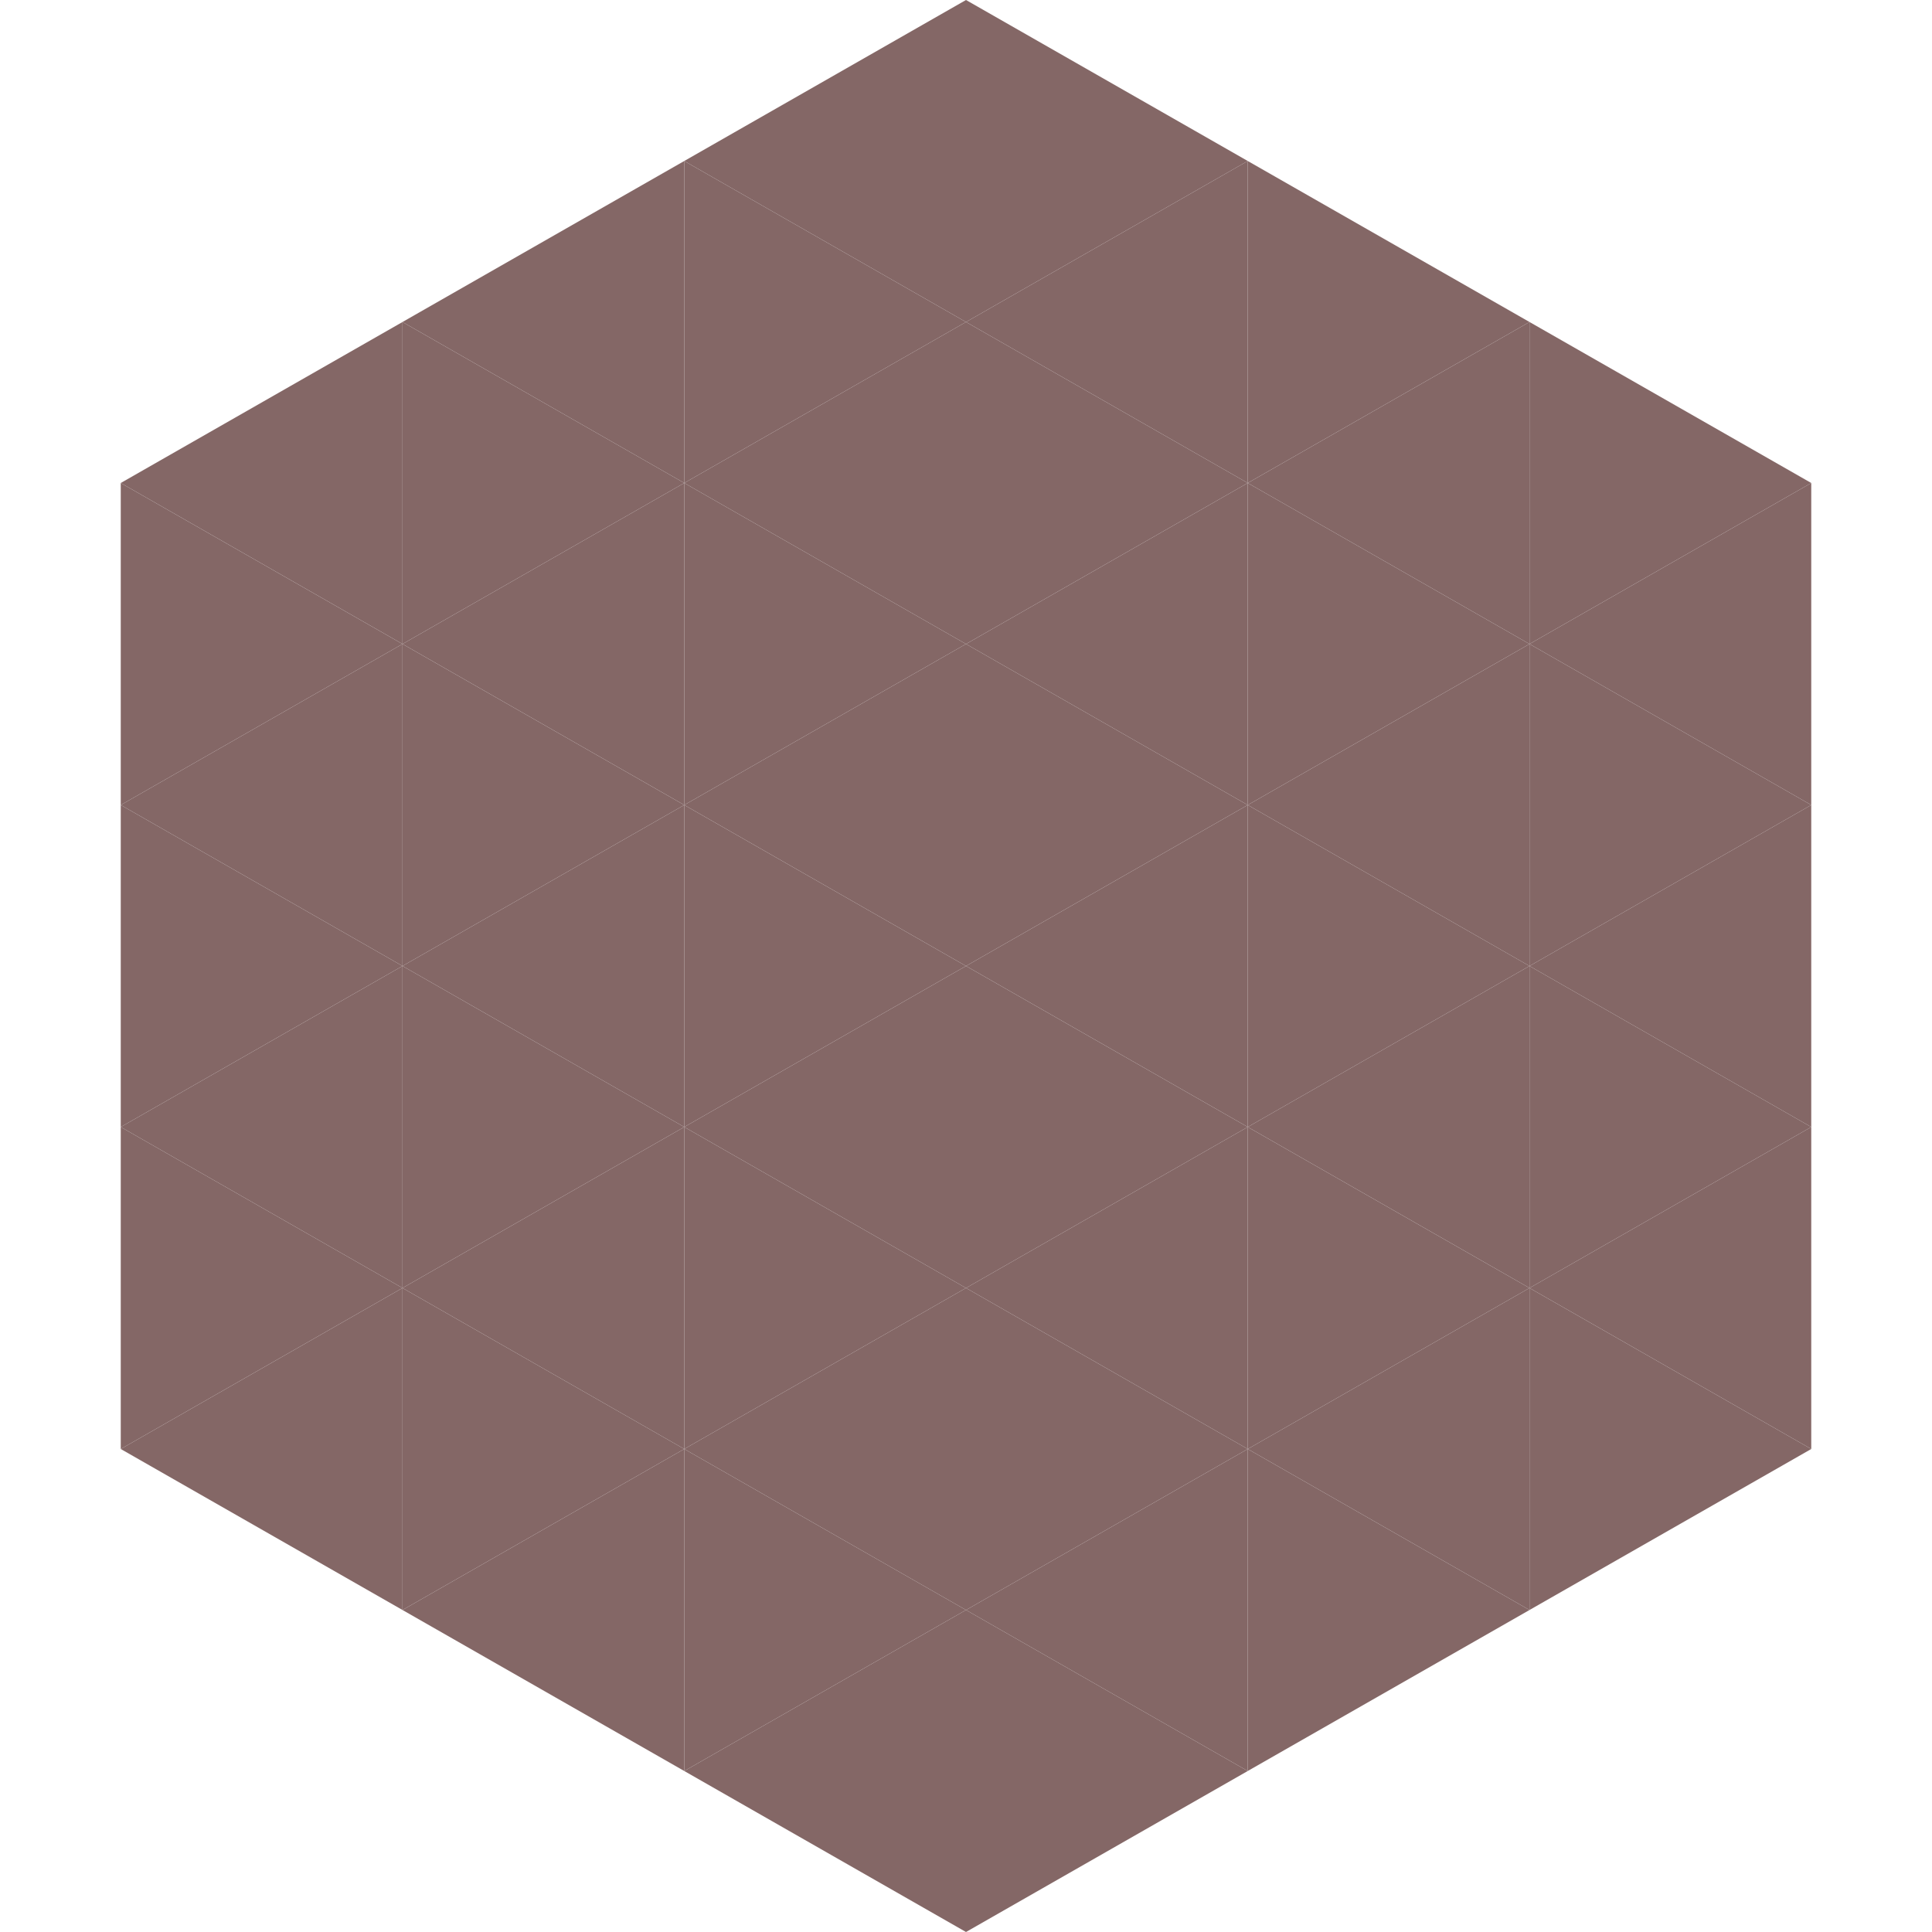
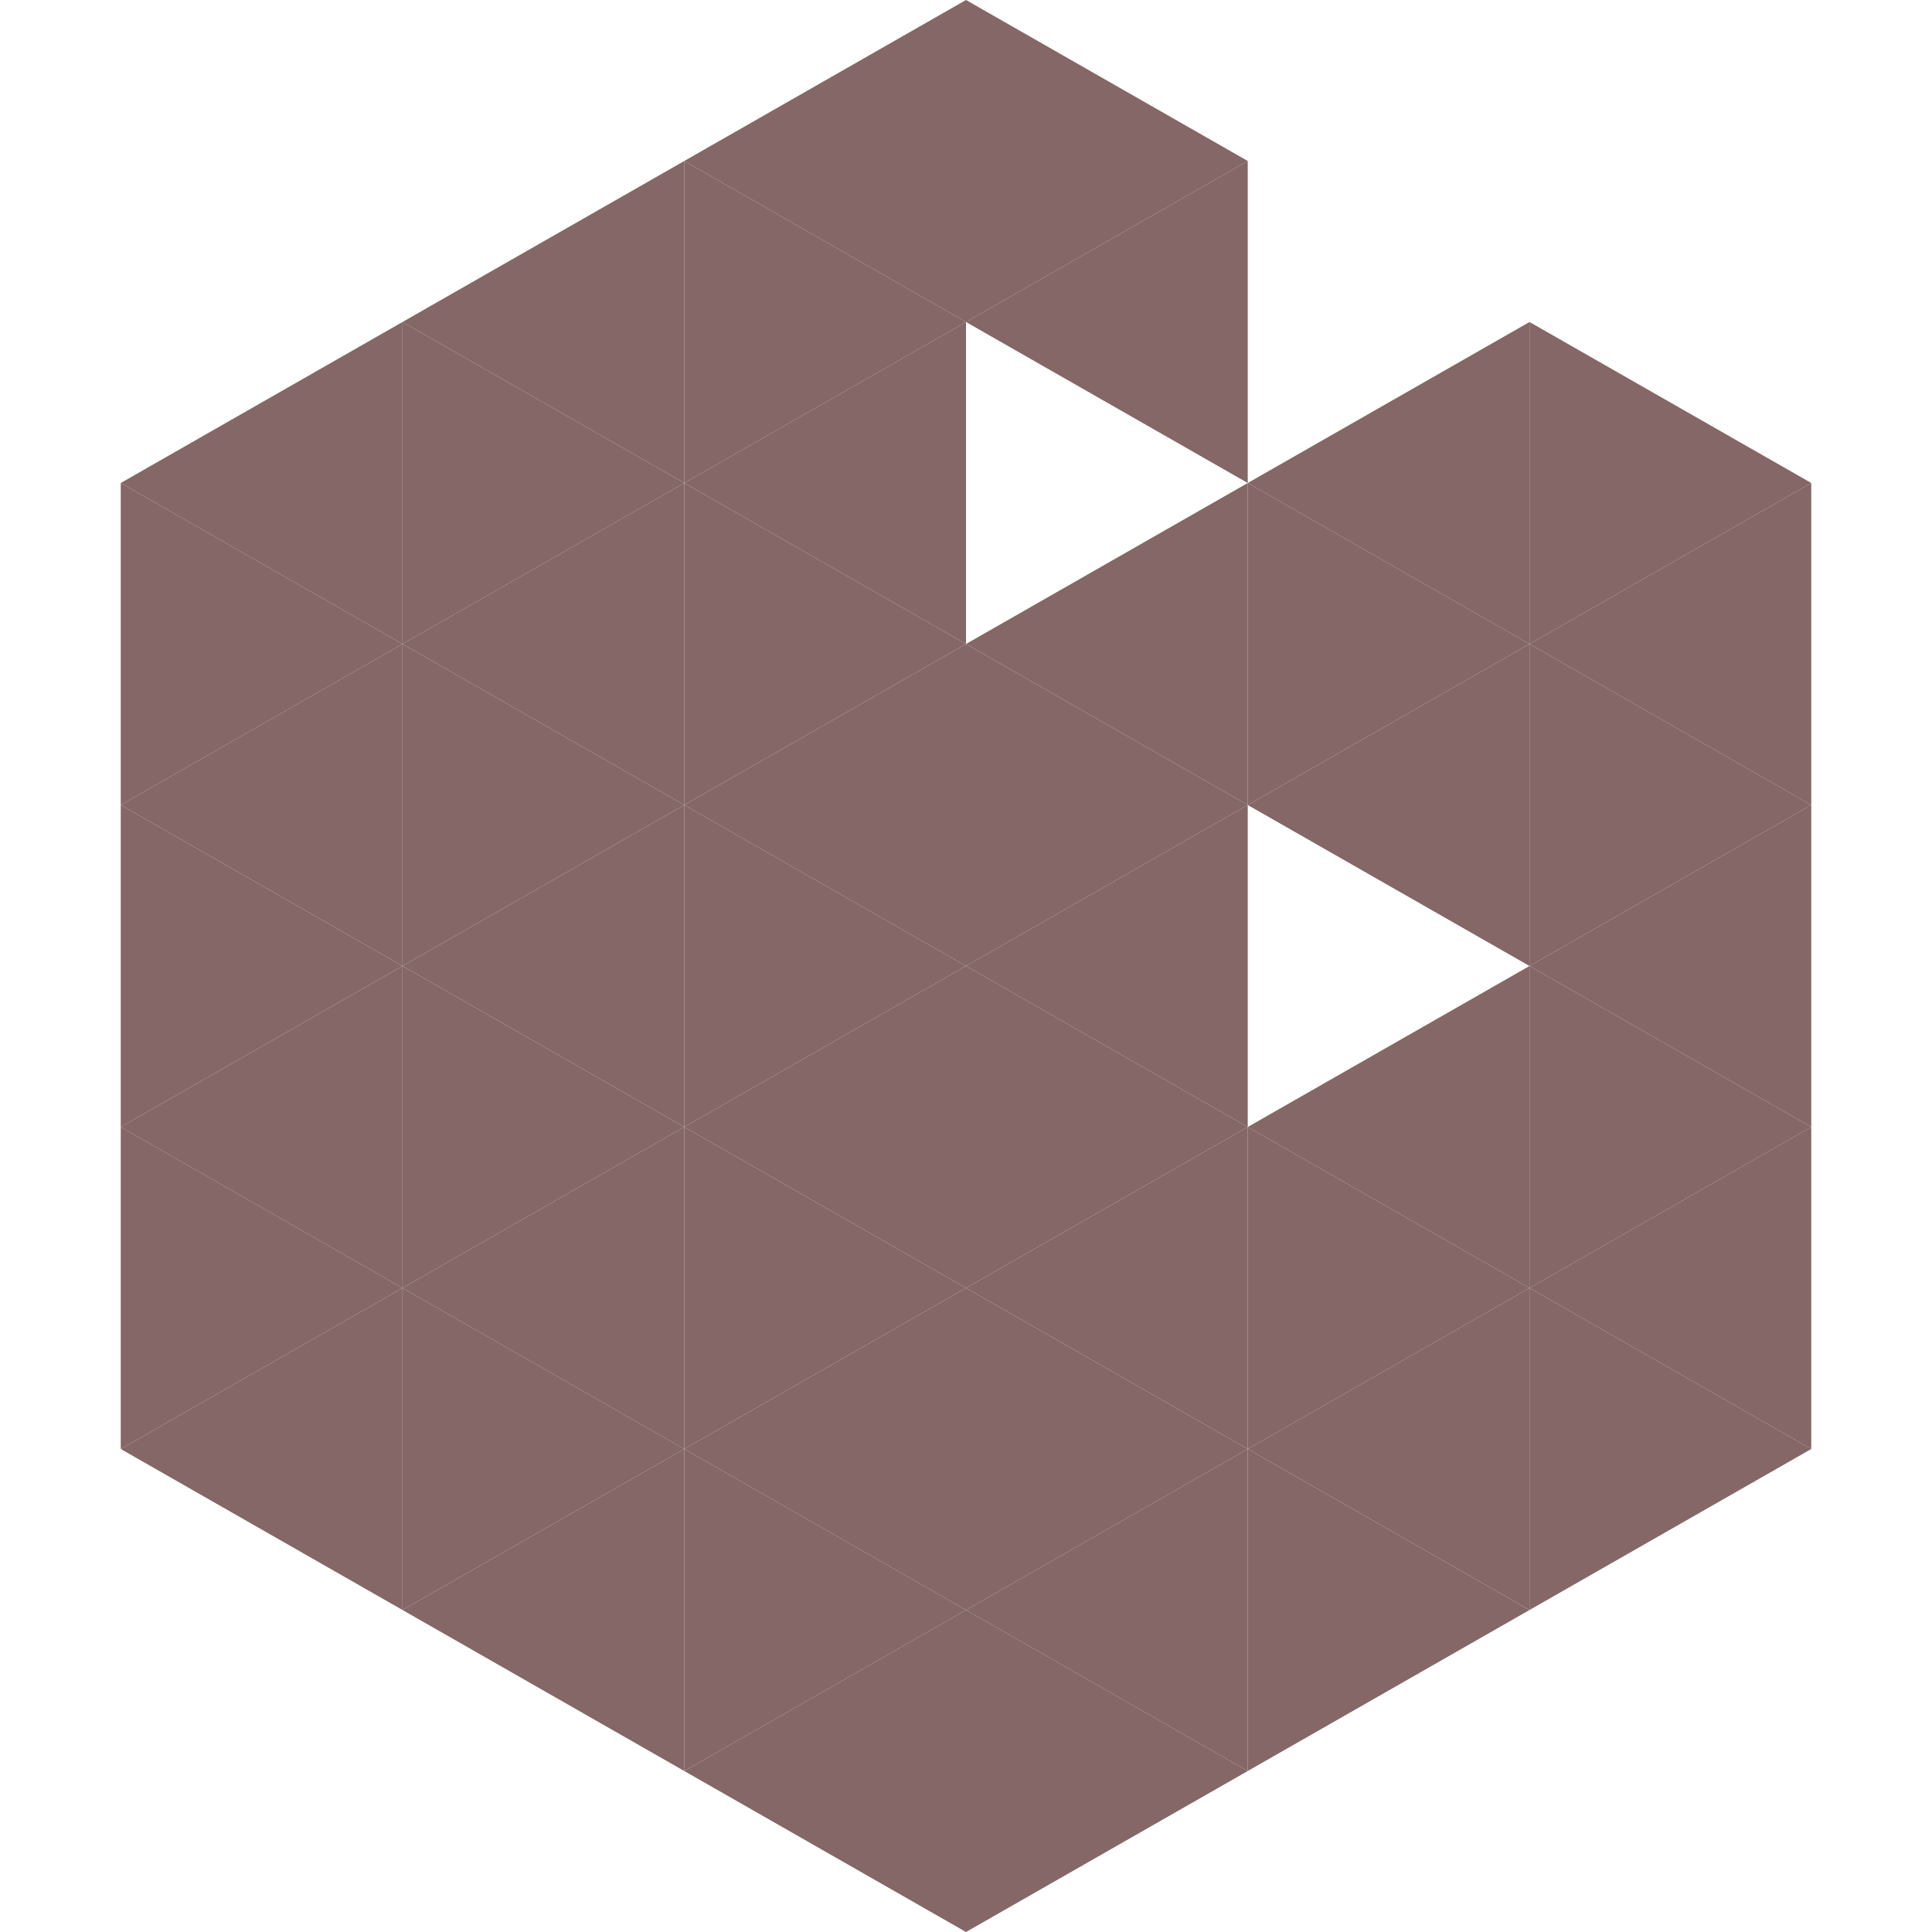
<svg xmlns="http://www.w3.org/2000/svg" width="240" height="240">
  <polygon points="50,40 15,60 50,80" style="fill:rgb(132,103,102)" />
  <polygon points="190,40 225,60 190,80" style="fill:rgb(132,103,102)" />
  <polygon points="15,60 50,80 15,100" style="fill:rgb(132,103,102)" />
  <polygon points="225,60 190,80 225,100" style="fill:rgb(132,103,102)" />
  <polygon points="50,80 15,100 50,120" style="fill:rgb(132,103,102)" />
  <polygon points="190,80 225,100 190,120" style="fill:rgb(132,103,102)" />
  <polygon points="15,100 50,120 15,140" style="fill:rgb(132,103,102)" />
  <polygon points="225,100 190,120 225,140" style="fill:rgb(132,103,102)" />
  <polygon points="50,120 15,140 50,160" style="fill:rgb(132,103,102)" />
  <polygon points="190,120 225,140 190,160" style="fill:rgb(132,103,102)" />
  <polygon points="15,140 50,160 15,180" style="fill:rgb(132,103,102)" />
  <polygon points="225,140 190,160 225,180" style="fill:rgb(132,103,102)" />
  <polygon points="50,160 15,180 50,200" style="fill:rgb(132,103,102)" />
  <polygon points="190,160 225,180 190,200" style="fill:rgb(132,103,102)" />
  <polygon points="15,180 50,200 15,220" style="fill:rgb(255,255,255); fill-opacity:0" />
  <polygon points="225,180 190,200 225,220" style="fill:rgb(255,255,255); fill-opacity:0" />
  <polygon points="50,0 85,20 50,40" style="fill:rgb(255,255,255); fill-opacity:0" />
  <polygon points="190,0 155,20 190,40" style="fill:rgb(255,255,255); fill-opacity:0" />
  <polygon points="85,20 50,40 85,60" style="fill:rgb(132,103,102)" />
-   <polygon points="155,20 190,40 155,60" style="fill:rgb(132,103,102)" />
  <polygon points="50,40 85,60 50,80" style="fill:rgb(132,103,102)" />
  <polygon points="190,40 155,60 190,80" style="fill:rgb(132,103,102)" />
  <polygon points="85,60 50,80 85,100" style="fill:rgb(132,103,102)" />
  <polygon points="155,60 190,80 155,100" style="fill:rgb(132,103,102)" />
  <polygon points="50,80 85,100 50,120" style="fill:rgb(132,103,102)" />
  <polygon points="190,80 155,100 190,120" style="fill:rgb(132,103,102)" />
  <polygon points="85,100 50,120 85,140" style="fill:rgb(132,103,102)" />
-   <polygon points="155,100 190,120 155,140" style="fill:rgb(132,103,102)" />
  <polygon points="50,120 85,140 50,160" style="fill:rgb(132,103,102)" />
  <polygon points="190,120 155,140 190,160" style="fill:rgb(132,103,102)" />
  <polygon points="85,140 50,160 85,180" style="fill:rgb(132,103,102)" />
  <polygon points="155,140 190,160 155,180" style="fill:rgb(132,103,102)" />
  <polygon points="50,160 85,180 50,200" style="fill:rgb(132,103,102)" />
  <polygon points="190,160 155,180 190,200" style="fill:rgb(132,103,102)" />
  <polygon points="85,180 50,200 85,220" style="fill:rgb(132,103,102)" />
  <polygon points="155,180 190,200 155,220" style="fill:rgb(132,103,102)" />
  <polygon points="120,0 85,20 120,40" style="fill:rgb(132,103,102)" />
  <polygon points="120,0 155,20 120,40" style="fill:rgb(132,103,102)" />
  <polygon points="85,20 120,40 85,60" style="fill:rgb(132,103,102)" />
  <polygon points="155,20 120,40 155,60" style="fill:rgb(132,103,102)" />
  <polygon points="120,40 85,60 120,80" style="fill:rgb(132,103,102)" />
-   <polygon points="120,40 155,60 120,80" style="fill:rgb(132,103,102)" />
  <polygon points="85,60 120,80 85,100" style="fill:rgb(132,103,102)" />
  <polygon points="155,60 120,80 155,100" style="fill:rgb(132,103,102)" />
  <polygon points="120,80 85,100 120,120" style="fill:rgb(132,103,102)" />
  <polygon points="120,80 155,100 120,120" style="fill:rgb(132,103,102)" />
  <polygon points="85,100 120,120 85,140" style="fill:rgb(132,103,102)" />
  <polygon points="155,100 120,120 155,140" style="fill:rgb(132,103,102)" />
  <polygon points="120,120 85,140 120,160" style="fill:rgb(132,103,102)" />
  <polygon points="120,120 155,140 120,160" style="fill:rgb(132,103,102)" />
  <polygon points="85,140 120,160 85,180" style="fill:rgb(132,103,102)" />
  <polygon points="155,140 120,160 155,180" style="fill:rgb(132,103,102)" />
  <polygon points="120,160 85,180 120,200" style="fill:rgb(132,103,102)" />
  <polygon points="120,160 155,180 120,200" style="fill:rgb(132,103,102)" />
  <polygon points="85,180 120,200 85,220" style="fill:rgb(132,103,102)" />
  <polygon points="155,180 120,200 155,220" style="fill:rgb(132,103,102)" />
  <polygon points="120,200 85,220 120,240" style="fill:rgb(132,103,102)" />
  <polygon points="120,200 155,220 120,240" style="fill:rgb(132,103,102)" />
-   <polygon points="85,220 120,240 85,260" style="fill:rgb(255,255,255); fill-opacity:0" />
  <polygon points="155,220 120,240 155,260" style="fill:rgb(255,255,255); fill-opacity:0" />
</svg>